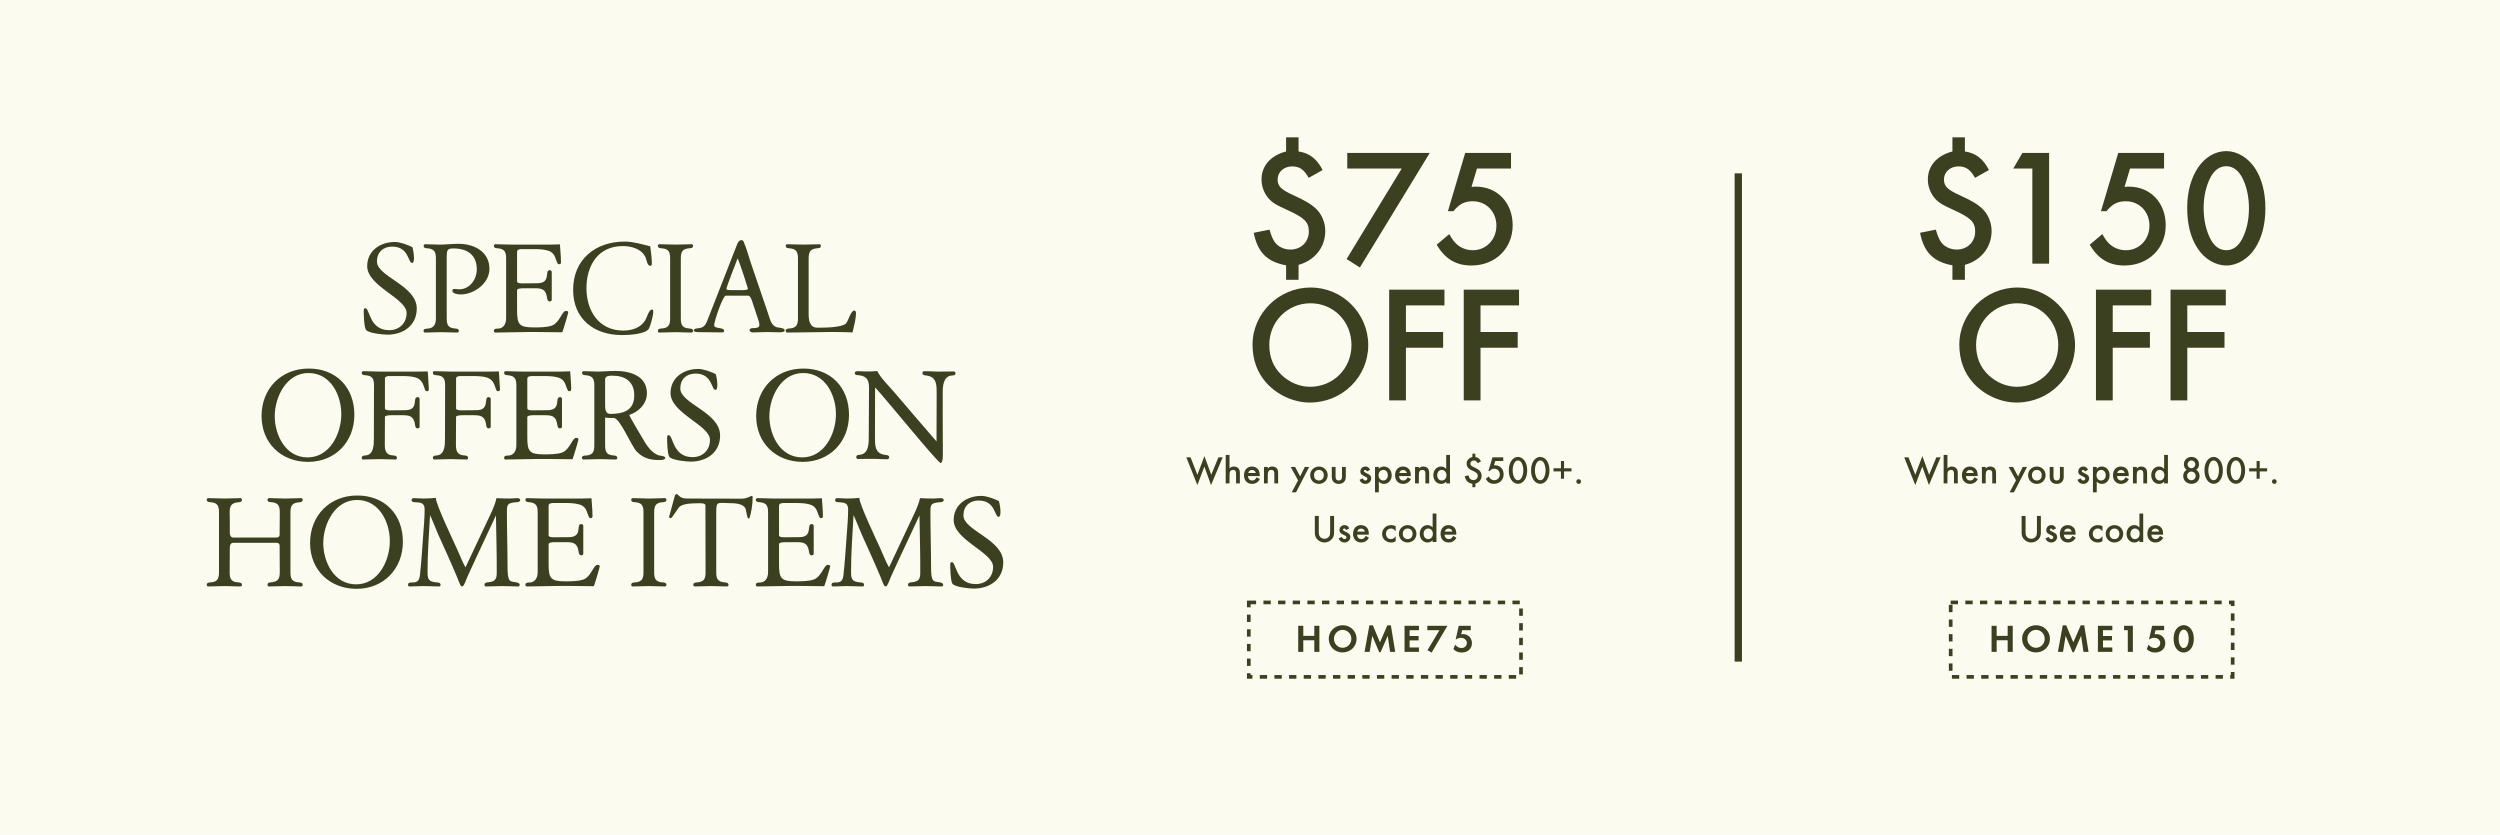
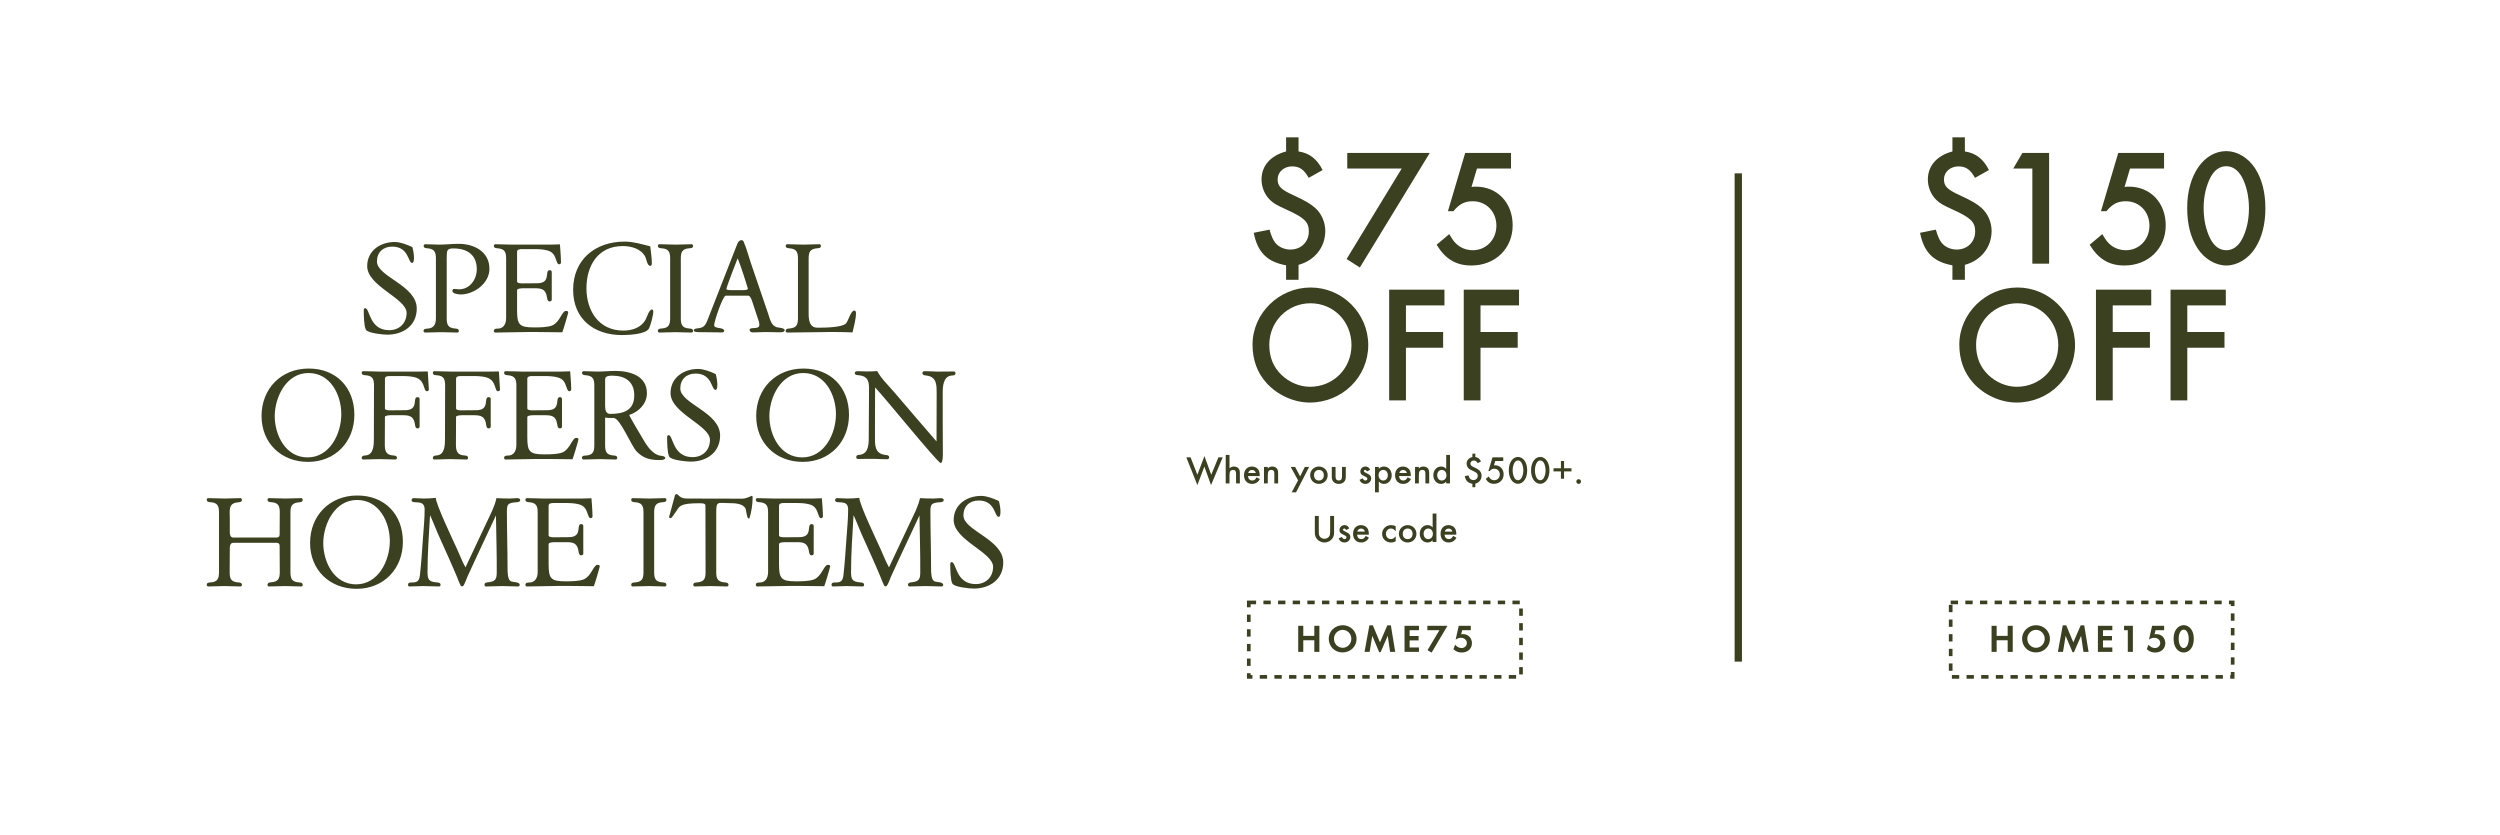
<svg xmlns="http://www.w3.org/2000/svg" width="1024" height="342" viewBox="0 0 1024 342" fill="none">
-   <rect width="1024" height="342" fill="#FCFBF0" />
  <path d="M158.662 137.08C156.934 137.08 150.67 136.486 149.86 135.028C149.05 133.516 148.996 128.98 148.996 127.144C148.996 126.766 149.104 126.226 149.59 126.226C151.534 126.226 151.156 135.244 159.418 135.244C163.576 135.244 166.546 132.382 166.546 128.17C166.546 122.176 150.4 117.262 150.4 109C150.4 102.628 155.854 99.118 161.686 99.118C163.954 99.118 166.87 100.252 168.922 101.224C169.3 102.682 169.57 104.194 169.57 105.706C169.57 106.138 169.516 107.704 168.814 107.704C167.086 107.704 167.518 101.008 160.66 101.008C156.934 101.008 154.396 103.33 154.396 107.11C154.396 113.374 170.704 116.83 170.704 126.388C170.704 133.354 165.142 137.08 158.662 137.08ZM174.12 136.216C173.796 136.216 173.526 135.946 173.472 135.568C173.472 134.596 174.498 134.65 175.2 134.596C177.576 134.434 178.548 132.976 178.548 130.384V105.922C178.548 103.33 178.008 101.98 175.2 101.71C174.444 101.656 173.526 101.656 173.526 100.63C173.526 100.306 173.796 100.036 174.174 100.036C176.064 100.036 177.954 100.198 179.844 100.198C182.544 100.198 185.19 99.874 187.89 99.874C194.208 99.874 200.472 103.06 200.472 110.134C200.472 116.02 194.208 120.61 188.7 120.61C187.89 120.61 185.298 120.34 185.298 119.206C185.298 118.612 185.568 118.342 186.108 118.342C186.756 118.342 187.404 118.504 188.052 118.504C192.48 118.504 195.288 114.4 195.288 110.296C195.288 104.356 191.346 101.764 185.784 101.764C184.542 101.764 183.246 101.818 183.084 103.384C182.922 105.058 182.976 106.84 182.976 108.514V130.33C182.976 132.922 183.462 134.272 186.216 134.542C186.972 134.596 187.944 134.596 187.944 135.622C187.944 135.946 187.674 136.216 187.296 136.216C185.136 136.216 182.976 136.054 180.762 136.054C178.548 136.054 176.334 136.216 174.12 136.216ZM202.884 136.216C202.56 136.216 202.29 135.946 202.29 135.568C202.29 134.596 203.262 134.596 203.964 134.596C206.016 134.596 207.312 132.922 207.312 130.33V105.922C207.312 103.33 206.772 101.98 203.964 101.71C203.208 101.656 202.29 101.656 202.29 100.63C202.29 100.306 202.56 100.036 202.938 100.036C205.152 100.036 207.366 100.198 209.58 100.198H225.456C226.644 100.198 229.344 100.09 229.344 100.09C229.344 100.09 229.776 105.274 229.776 107.326C229.776 107.974 229.56 108.244 228.912 108.244C228.372 108.244 228.048 107.164 227.886 106.732C227.184 104.572 226.536 103.222 224.214 102.574C222.432 102.088 220.434 102.034 218.598 102.034H213.846C213.09 102.034 211.794 102.088 211.794 103.114V115.318C211.794 116.074 213.522 116.074 214.062 116.074C216.06 116.074 218.058 116.02 220.056 116.02C225.942 116.02 222.864 110.674 225.132 110.674C225.618 110.674 225.996 110.89 225.996 111.43V122.77C225.996 123.256 225.564 123.472 225.132 123.472C224.106 123.472 224.106 121.96 223.944 121.258C223.35 118.396 221.676 118.072 219.03 118.072H214.332C213.846 118.072 211.794 118.126 211.794 118.828V127.036C211.794 132.868 212.604 134.11 218.598 134.11C220.812 134.11 224.214 134.11 226.212 133.3C229.29 132.004 230.208 127.36 231.774 127.36C232.206 127.36 232.746 127.414 232.746 127.954C232.746 128.386 230.64 135.406 230.316 136.108C226.968 136.054 223.62 136 220.272 136H215.844C211.524 136 207.204 136.216 202.884 136.216ZM254.735 137.242C243.287 137.242 234.755 130.654 234.755 118.72C234.755 106.246 243.881 98.956 255.869 98.956C259.433 98.956 262.889 100.036 266.345 100.9C266.561 103.222 266.993 105.544 266.993 107.812C266.993 108.19 266.939 108.892 266.345 108.892C265.103 108.892 264.779 106.192 264.347 105.274C262.673 101.872 258.569 100.792 255.059 100.792C244.961 100.792 240.209 108.784 240.209 118.072C240.209 127.306 245.285 135.406 255.275 135.406C258.893 135.406 262.619 134.272 264.455 130.87C264.995 129.952 265.805 126.766 267.101 126.766C267.533 126.766 267.587 127.36 267.587 127.684C267.587 129.088 266.507 133.192 265.859 134.488C264.617 136.972 257.273 137.242 254.735 137.242ZM270.06 136.216C269.736 136.216 269.466 135.946 269.466 135.568C269.466 134.596 270.384 134.596 271.14 134.542C273.948 134.326 274.488 132.922 274.488 130.33V105.868C274.488 103.33 273.948 101.926 271.14 101.71C270.384 101.656 269.466 101.656 269.466 100.63C269.466 100.306 269.736 100.036 270.114 100.036C272.328 100.036 274.542 100.198 276.81 100.198C278.97 100.198 281.13 100.036 283.29 100.036C283.614 100.036 283.884 100.306 283.884 100.684C283.884 101.656 282.966 101.656 282.21 101.71C279.402 101.926 278.862 103.33 278.862 105.922V130.384C278.862 132.922 279.402 134.326 282.21 134.542C282.966 134.596 283.884 134.596 283.884 135.622C283.884 135.946 283.614 136.216 283.236 136.216C281.076 136.216 278.916 136.054 276.702 136.054C274.488 136.054 272.274 136.216 270.06 136.216ZM295.864 136.162C293.002 136.162 290.14 136.054 287.278 136.054C286.684 136.054 284.2 136.162 284.146 135.406C284.146 134.812 284.74 134.65 285.334 134.542C287.224 134.272 288.52 134.326 289.654 131.464L301.966 99.982C302.236 99.226 302.83 98.362 303.694 98.362C304.234 98.362 304.504 98.686 304.666 99.172C305.854 101.872 306.556 104.842 307.528 107.65L314.656 128.548C315.412 130.708 315.844 133.57 318.49 134.11C319.138 134.218 321.406 134.326 321.406 135.298C321.406 136.108 319.786 136.108 319.3 136.108C317.518 136.108 315.736 136 313.9 136C312.01 136 310.12 136.162 308.23 136.162C307.69 136.162 306.988 135.73 307.042 135.136C307.042 133.678 311.038 135.244 311.038 133.084C311.038 132.112 310.606 130.978 310.282 130.06L308.068 123.364C307.852 122.716 307.258 121.096 306.448 121.096H297.268C296.08 121.096 292.516 131.626 292.516 133.192C292.516 134.866 296.62 133.84 296.62 135.568C296.62 135.892 296.242 136.162 295.864 136.162ZM299.158 118.828H304.504C304.936 118.828 306.34 118.828 306.34 118.18C306.34 118.126 303.262 108.19 302.128 105.814C301.534 107.326 297.538 117.586 297.538 118.342C297.538 118.828 298.834 118.828 299.158 118.828ZM322.417 136.216C322.093 136.216 321.823 135.946 321.823 135.568C321.823 134.596 322.741 134.596 323.497 134.542C326.305 134.272 326.845 132.922 326.845 130.384V105.922C326.845 103.33 326.305 101.98 323.497 101.71C322.741 101.656 321.823 101.656 321.823 100.63C321.823 100.306 322.093 100.036 322.471 100.036C324.685 100.036 326.899 100.198 329.167 100.198C331.327 100.198 333.487 100.036 335.647 100.036C335.971 100.036 336.241 100.306 336.241 100.684C336.241 101.656 335.323 101.656 334.567 101.71C331.759 101.98 331.219 103.33 331.219 105.922V128.494C331.219 131.032 331.543 134.218 334.837 134.218C337.375 134.218 344.773 134.218 346.501 132.49C347.527 131.41 348.445 127.198 349.957 127.198C350.389 127.198 350.605 127.738 350.605 128.116C350.605 130.816 349.795 133.462 349.201 136.162C347.041 136.054 344.881 136 342.721 136H339.427C333.757 136 328.087 136.216 322.417 136.216ZM126.191 189.188C115.175 189.188 107.129 181.466 107.129 170.396C107.129 159.164 115.175 150.956 126.461 150.956C137.747 150.956 145.145 158.732 145.145 169.91C145.145 180.926 137.315 189.188 126.191 189.188ZM125.975 187.352C135.101 187.352 139.799 177.632 139.799 169.64C139.799 161.756 135.371 152.792 126.407 152.792C117.389 152.738 112.583 162.458 112.529 170.396C112.529 178.28 117.011 187.352 125.975 187.352ZM148.759 188.216C148.435 188.216 148.165 187.946 148.165 187.622C148.165 186.596 149.083 186.596 149.839 186.542C153.133 186.218 153.133 182.06 153.133 179.576C153.133 172.34 153.187 165.104 153.187 157.868C153.187 155.33 152.647 153.926 149.839 153.71C149.083 153.656 148.165 153.656 148.165 152.63C148.165 152.306 148.435 152.036 148.813 152.036C151.027 152.036 153.241 152.198 155.455 152.198H171.277C172.465 152.198 175.219 152.144 175.219 152.144L175.651 159.326C175.705 159.974 175.435 160.244 174.787 160.244C173.383 160.244 174.247 155.762 170.089 154.574C168.361 154.088 166.417 154.034 164.581 154.034H159.505C158.803 154.034 157.669 154.142 157.669 155.114V167.318C157.669 168.074 159.397 168.074 159.937 168.074C161.935 168.074 163.933 168.02 165.931 168.02C171.817 168.02 168.739 162.674 171.007 162.674C171.493 162.674 171.871 162.89 171.871 163.43V174.77C171.871 175.256 171.439 175.472 171.007 175.472C169.981 175.472 170.035 173.96 169.873 173.258C169.279 170.396 167.497 170.072 164.851 170.072H160.207C159.721 170.072 157.669 170.126 157.669 170.774C157.669 174.554 157.615 178.334 157.615 182.114C157.615 184.598 158.101 186.326 160.909 186.542C161.665 186.596 162.583 186.596 162.583 187.622C162.583 187.946 162.313 188.216 161.935 188.216C159.775 188.216 157.615 188.054 155.401 188.054C153.187 188.054 150.973 188.216 148.759 188.216ZM177.891 188.216C177.567 188.216 177.297 187.946 177.297 187.622C177.297 186.596 178.215 186.596 178.971 186.542C182.265 186.218 182.265 182.06 182.265 179.576C182.265 172.34 182.319 165.104 182.319 157.868C182.319 155.33 181.779 153.926 178.971 153.71C178.215 153.656 177.297 153.656 177.297 152.63C177.297 152.306 177.567 152.036 177.945 152.036C180.159 152.036 182.373 152.198 184.587 152.198H200.409C201.597 152.198 204.351 152.144 204.351 152.144L204.783 159.326C204.837 159.974 204.567 160.244 203.919 160.244C202.515 160.244 203.379 155.762 199.221 154.574C197.493 154.088 195.549 154.034 193.713 154.034H188.637C187.935 154.034 186.801 154.142 186.801 155.114V167.318C186.801 168.074 188.529 168.074 189.069 168.074C191.067 168.074 193.065 168.02 195.063 168.02C200.949 168.02 197.871 162.674 200.139 162.674C200.625 162.674 201.003 162.89 201.003 163.43V174.77C201.003 175.256 200.571 175.472 200.139 175.472C199.113 175.472 199.167 173.96 199.005 173.258C198.411 170.396 196.629 170.072 193.983 170.072H189.339C188.853 170.072 186.801 170.126 186.801 170.774C186.801 174.554 186.747 178.334 186.747 182.114C186.747 184.598 187.233 186.326 190.041 186.542C190.797 186.596 191.715 186.596 191.715 187.622C191.715 187.946 191.445 188.216 191.067 188.216C188.907 188.216 186.747 188.054 184.533 188.054C182.319 188.054 180.105 188.216 177.891 188.216ZM207.076 188.216C206.752 188.216 206.482 187.946 206.482 187.568C206.482 186.596 207.454 186.596 208.156 186.596C210.208 186.596 211.504 184.922 211.504 182.33V157.922C211.504 155.33 210.964 153.98 208.156 153.71C207.4 153.656 206.482 153.656 206.482 152.63C206.482 152.306 206.752 152.036 207.13 152.036C209.344 152.036 211.558 152.198 213.772 152.198H229.648C230.836 152.198 233.536 152.09 233.536 152.09C233.536 152.09 233.968 157.274 233.968 159.326C233.968 159.974 233.752 160.244 233.104 160.244C232.564 160.244 232.24 159.164 232.078 158.732C231.376 156.572 230.728 155.222 228.406 154.574C226.624 154.088 224.626 154.034 222.79 154.034H218.038C217.282 154.034 215.986 154.088 215.986 155.114V167.318C215.986 168.074 217.714 168.074 218.254 168.074C220.252 168.074 222.25 168.02 224.248 168.02C230.134 168.02 227.056 162.674 229.324 162.674C229.81 162.674 230.188 162.89 230.188 163.43V174.77C230.188 175.256 229.756 175.472 229.324 175.472C228.298 175.472 228.298 173.96 228.136 173.258C227.542 170.396 225.868 170.072 223.222 170.072H218.524C218.038 170.072 215.986 170.126 215.986 170.828V179.036C215.986 184.868 216.796 186.11 222.79 186.11C225.004 186.11 228.406 186.11 230.404 185.3C233.482 184.004 234.4 179.36 235.966 179.36C236.398 179.36 236.938 179.414 236.938 179.954C236.938 180.386 234.832 187.406 234.508 188.108C231.16 188.054 227.812 188 224.464 188H220.036C215.716 188 211.396 188.216 207.076 188.216ZM270.16 188.432C266.38 188.432 263.572 187.784 260.818 184.976C258.55 182.654 254.122 171.53 251.476 171.206C251.206 171.152 250.936 171.206 250.612 171.206C249.694 171.206 248.776 171.206 247.858 171.044V182.33C247.858 184.922 248.344 186.272 251.098 186.542C251.854 186.596 252.826 186.596 252.826 187.622C252.826 187.946 252.556 188.216 252.178 188.216C250.018 188.216 247.858 188.054 245.644 188.054C243.43 188.054 241.216 188.216 239.002 188.216C238.678 188.216 238.408 187.946 238.354 187.568C238.354 186.596 239.326 186.596 240.082 186.596C242.89 186.326 243.43 184.976 243.43 182.384V157.922C243.43 155.33 242.89 153.98 240.082 153.71C239.326 153.656 238.408 153.656 238.408 152.63C238.408 152.306 238.678 152.036 239.056 152.036C240.946 152.036 242.836 152.198 244.726 152.198C247.156 152.198 249.586 151.928 252.016 151.928C257.956 151.928 264.976 153.872 264.976 161.054C264.976 165.428 261.628 168.668 257.74 169.964C257.794 170.504 262.384 178.172 263.086 179.36C264.652 182.06 266.65 185.408 269.728 186.488C270.376 186.704 272.482 186.704 272.482 187.568C272.482 188.432 270.7 188.432 270.16 188.432ZM249.91 169.532C255.31 169.532 259.792 168.182 259.792 161.918C259.792 156.248 256.012 153.872 250.774 153.872C249.748 153.872 247.858 153.926 247.858 155.33V166.238C247.858 167.642 248.074 169.532 249.91 169.532ZM282.915 189.08C281.187 189.08 274.923 188.486 274.113 187.028C273.303 185.516 273.249 180.98 273.249 179.144C273.249 178.766 273.357 178.226 273.843 178.226C275.787 178.226 275.409 187.244 283.671 187.244C287.829 187.244 290.799 184.382 290.799 180.17C290.799 174.176 274.653 169.262 274.653 161C274.653 154.628 280.107 151.118 285.939 151.118C288.207 151.118 291.123 152.252 293.175 153.224C293.553 154.682 293.823 156.194 293.823 157.706C293.823 158.138 293.769 159.704 293.067 159.704C291.339 159.704 291.771 153.008 284.913 153.008C281.187 153.008 278.649 155.33 278.649 159.11C278.649 165.374 294.957 168.83 294.957 178.388C294.957 185.354 289.395 189.08 282.915 189.08ZM328.795 189.188C317.779 189.188 309.733 181.466 309.733 170.396C309.733 159.164 317.779 150.956 329.065 150.956C340.351 150.956 347.749 158.732 347.749 169.91C347.749 180.926 339.919 189.188 328.795 189.188ZM328.579 187.352C337.705 187.352 342.403 177.632 342.403 169.64C342.403 161.756 337.975 152.792 329.011 152.792C319.993 152.738 315.187 162.458 315.133 170.396C315.133 178.28 319.615 187.352 328.579 187.352ZM385.275 189.674C383.385 188.756 362.865 163.376 358.437 158.678C358.437 165.428 358.383 172.178 358.383 178.982C358.383 182.168 358.275 185.624 362.217 186.272C362.865 186.38 364.215 186.326 364.215 187.298C364.215 187.784 363.891 188.108 363.351 188.108C361.677 188.108 360.003 188 358.329 187.946C356.115 187.892 353.901 188 351.633 188C351.147 188 350.715 187.892 350.715 187.244C350.769 186.272 351.633 186.326 352.281 186.272C356.115 185.786 355.845 180.98 355.845 178.064C355.845 171.692 355.953 165.32 355.953 158.948C355.953 155.87 355.197 154.088 351.903 153.71C351.201 153.602 350.121 153.764 350.121 152.792C350.121 152.198 350.769 152.036 351.201 152.036C352.443 152.036 353.685 152.144 354.927 152.144C356.385 152.144 357.843 152.144 359.301 151.982C361.083 155.33 364.107 158.03 366.537 160.946C372.207 167.588 377.877 174.23 383.601 180.818C383.601 174.284 383.655 167.75 383.655 161.162C383.655 157.976 383.763 154.52 379.821 153.872C379.173 153.764 377.823 153.818 377.823 152.846C377.823 152.36 378.147 152.036 378.687 152.036C380.361 152.036 382.035 152.144 383.709 152.198C385.923 152.252 388.137 152.144 390.405 152.144C390.891 152.144 391.377 152.252 391.377 152.846C391.323 153.872 390.405 153.764 389.757 153.818C386.355 154.196 386.139 158.192 386.139 160.892C386.085 169.208 386.193 177.524 386.193 185.786C386.193 186.434 386.247 189.62 385.275 189.674ZM85.272 240.216C84.948 240.216 84.678 239.946 84.678 239.568C84.678 238.596 85.596 238.596 86.352 238.542C89.16 238.326 89.7 236.922 89.7 234.33V209.868C89.7 207.33 89.16 205.926 86.352 205.71C85.596 205.656 84.678 205.656 84.678 204.63C84.678 204.306 84.948 204.036 85.326 204.036C87.54 204.036 89.754 204.198 92.022 204.198C94.182 204.198 96.342 204.036 98.502 204.036C98.826 204.036 99.096 204.306 99.096 204.684C99.096 205.656 98.178 205.71 97.422 205.764C94.614 206.034 94.074 207.384 94.074 209.976C94.074 210.786 94.128 211.596 94.128 212.406V218.184C94.128 219.102 94.452 220.182 95.532 220.182H113.136C114.648 220.182 114.54 219.318 114.54 218.184C114.54 215.43 114.594 212.676 114.594 209.868C114.594 207.33 114.054 205.926 111.246 205.71C110.49 205.656 109.572 205.656 109.572 204.63C109.572 204.306 109.842 204.036 110.22 204.036C112.434 204.036 114.648 204.198 116.916 204.198C119.076 204.198 121.236 204.036 123.396 204.036C123.72 204.036 123.99 204.306 123.99 204.684C123.99 205.656 123.072 205.71 122.316 205.764C119.508 206.034 118.968 207.384 118.968 209.922V234.384C118.968 236.922 119.508 238.326 122.316 238.542C123.072 238.596 123.99 238.596 123.99 239.622C123.99 239.946 123.72 240.216 123.342 240.216C121.182 240.216 119.022 240.054 116.808 240.054C114.594 240.054 112.38 240.216 110.166 240.216C109.842 240.216 109.572 239.946 109.572 239.568C109.572 238.596 110.49 238.542 111.246 238.488C114.054 238.218 114.594 236.868 114.594 234.276C114.594 230.982 114.54 227.688 114.54 224.394C114.54 223.206 114.648 222.342 113.136 222.342H95.532C94.452 222.342 94.128 223.422 94.128 224.286C94.128 227.634 94.074 230.982 94.074 234.384C94.074 236.922 94.614 238.326 97.422 238.542C98.178 238.596 99.096 238.596 99.096 239.622C99.096 239.946 98.826 240.216 98.448 240.216C96.288 240.216 94.128 240.054 91.914 240.054C89.7 240.054 87.486 240.216 85.272 240.216ZM146.068 241.188C135.052 241.188 127.006 233.466 127.006 222.396C127.006 211.164 135.052 202.956 146.338 202.956C157.624 202.956 165.022 210.732 165.022 221.91C165.022 232.926 157.192 241.188 146.068 241.188ZM145.852 239.352C154.978 239.352 159.676 229.632 159.676 221.64C159.676 213.756 155.248 204.792 146.284 204.792C137.266 204.738 132.46 214.458 132.406 222.396C132.406 230.28 136.888 239.352 145.852 239.352ZM167.718 240.216C167.394 240.216 167.124 239.946 167.124 239.622C167.124 237.138 171.444 240.594 171.984 235.734C172.578 230.496 172.902 225.204 173.28 219.966C173.55 216.186 173.928 212.406 173.928 208.626C173.928 204.036 168.582 206.898 168.582 204.846C168.582 204.414 168.96 204.036 169.392 204.036C170.796 204.036 172.2 204.198 173.604 204.198C175.224 204.198 176.844 204.09 178.518 203.928C178.41 206.304 185.646 221.424 187.158 224.772C188.346 227.31 189.264 229.956 190.668 232.386L199.308 214.026C200.82 210.786 202.602 207.546 203.358 204.036C205.194 204.144 207.03 204.198 208.866 204.198C209.838 204.198 210.81 204.036 211.782 204.036C212.214 204.036 213.078 204.144 213.078 204.792C213.078 205.818 211.512 205.71 210.864 205.764C208.002 206.088 207.624 206.682 207.624 209.49C207.624 217.212 207.894 224.934 207.894 232.656C207.894 233.898 207.894 237.192 209.028 237.948C210.108 238.704 212.862 238.11 212.862 239.622C212.862 239.946 212.592 240.216 212.214 240.216C210.054 240.216 207.894 240.054 205.68 240.054C203.466 240.054 201.252 240.216 199.038 240.216C198.714 240.216 198.444 239.946 198.444 239.568C198.444 238.596 199.416 238.542 200.118 238.488C202.98 238.164 203.466 237.084 203.466 234.438C203.52 226.662 203.25 218.886 203.142 211.11L195.312 227.85C194.016 230.604 192.72 233.412 191.478 236.166C190.992 237.3 190.614 238.488 190.02 239.568C189.804 239.892 189.696 240.162 189.264 240.162C188.832 240.162 188.724 239.946 188.562 239.622C188.022 238.596 187.698 237.516 187.266 236.49C184.782 230.55 182.082 224.664 179.436 218.778C178.302 216.186 177.33 213.54 176.142 211.002C175.71 218.724 175.116 226.446 175.116 234.222C175.116 237.3 175.602 238.272 178.788 238.542C179.49 238.596 180.462 238.596 180.462 239.622C180.462 239.946 180.192 240.216 179.814 240.216C177.654 240.216 175.494 240.054 173.388 240.054C171.498 240.054 169.608 240.216 167.718 240.216ZM215.804 240.216C215.48 240.216 215.21 239.946 215.21 239.568C215.21 238.596 216.182 238.596 216.884 238.596C218.936 238.596 220.232 236.922 220.232 234.33V209.922C220.232 207.33 219.692 205.98 216.884 205.71C216.128 205.656 215.21 205.656 215.21 204.63C215.21 204.306 215.48 204.036 215.858 204.036C218.072 204.036 220.286 204.198 222.5 204.198H238.376C239.564 204.198 242.264 204.09 242.264 204.09C242.264 204.09 242.696 209.274 242.696 211.326C242.696 211.974 242.48 212.244 241.832 212.244C241.292 212.244 240.968 211.164 240.806 210.732C240.104 208.572 239.456 207.222 237.134 206.574C235.352 206.088 233.354 206.034 231.518 206.034H226.766C226.01 206.034 224.714 206.088 224.714 207.114V219.318C224.714 220.074 226.442 220.074 226.982 220.074C228.98 220.074 230.978 220.02 232.976 220.02C238.862 220.02 235.784 214.674 238.052 214.674C238.538 214.674 238.916 214.89 238.916 215.43V226.77C238.916 227.256 238.484 227.472 238.052 227.472C237.026 227.472 237.026 225.96 236.864 225.258C236.27 222.396 234.596 222.072 231.95 222.072H227.252C226.766 222.072 224.714 222.126 224.714 222.828V231.036C224.714 236.868 225.524 238.11 231.518 238.11C233.732 238.11 237.134 238.11 239.132 237.3C242.21 236.004 243.128 231.36 244.694 231.36C245.126 231.36 245.666 231.414 245.666 231.954C245.666 232.386 243.56 239.406 243.236 240.108C239.888 240.054 236.54 240 233.192 240H228.764C224.444 240 220.124 240.216 215.804 240.216ZM259.144 240.216C258.82 240.216 258.55 239.946 258.55 239.568C258.55 238.596 259.468 238.596 260.224 238.542C263.032 238.326 263.572 236.922 263.572 234.33V209.868C263.572 207.33 263.032 205.926 260.224 205.71C259.468 205.656 258.55 205.656 258.55 204.63C258.55 204.306 258.82 204.036 259.198 204.036C261.412 204.036 263.626 204.198 265.894 204.198C268.054 204.198 270.214 204.036 272.374 204.036C272.698 204.036 272.968 204.306 272.968 204.684C272.968 205.656 272.05 205.656 271.294 205.71C268.486 205.926 267.946 207.33 267.946 209.922V234.384C267.946 236.922 268.486 238.326 271.294 238.542C272.05 238.596 272.968 238.596 272.968 239.622C272.968 239.946 272.698 240.216 272.32 240.216C270.16 240.216 268 240.054 265.786 240.054C263.572 240.054 261.358 240.216 259.144 240.216ZM284.57 240.216C284.246 240.216 283.976 239.946 283.976 239.568C283.976 238.596 284.948 238.596 285.65 238.542C288.458 238.272 288.998 236.976 288.998 234.384C288.998 225.258 288.944 216.132 288.944 207.006C288.944 205.98 286.784 206.142 286.082 206.142C284.03 206.142 279.872 206.142 278.306 207.6C277.55 208.248 275.336 212.244 274.742 212.244C274.526 212.244 274.04 212.082 274.04 211.812C274.04 211.704 276.416 202.902 276.47 202.848C276.632 202.632 276.794 202.416 277.118 202.362C277.226 202.362 277.334 202.416 277.442 202.47C278.792 203.82 279.602 204.198 281.492 204.198L304.118 204.252C305.738 204.252 307.79 203.064 308.006 203.064C308.276 203.064 308.276 203.658 308.276 203.82C308.276 206.52 307.79 209.706 306.98 212.298L306.602 212.352C305.9 212.352 305.684 208.95 305.36 208.302C304.334 206.196 300.824 206.088 298.826 206.088C293.804 206.034 293.372 205.116 293.372 210.03V234.384C293.372 236.976 293.912 238.272 296.72 238.542C297.422 238.596 298.394 238.596 298.394 239.622C298.394 239.946 298.124 240.216 297.746 240.216C295.586 240.216 293.426 240.054 291.212 240.054C288.998 240.054 286.784 240.216 284.57 240.216ZM310.182 240.216C309.858 240.216 309.588 239.946 309.588 239.568C309.588 238.596 310.56 238.596 311.262 238.596C313.314 238.596 314.61 236.922 314.61 234.33V209.922C314.61 207.33 314.07 205.98 311.262 205.71C310.506 205.656 309.588 205.656 309.588 204.63C309.588 204.306 309.858 204.036 310.236 204.036C312.45 204.036 314.664 204.198 316.878 204.198H332.754C333.942 204.198 336.642 204.09 336.642 204.09C336.642 204.09 337.074 209.274 337.074 211.326C337.074 211.974 336.858 212.244 336.21 212.244C335.67 212.244 335.346 211.164 335.184 210.732C334.482 208.572 333.834 207.222 331.512 206.574C329.73 206.088 327.732 206.034 325.896 206.034H321.144C320.388 206.034 319.092 206.088 319.092 207.114V219.318C319.092 220.074 320.82 220.074 321.36 220.074C323.358 220.074 325.356 220.02 327.354 220.02C333.24 220.02 330.162 214.674 332.43 214.674C332.916 214.674 333.294 214.89 333.294 215.43V226.77C333.294 227.256 332.862 227.472 332.43 227.472C331.404 227.472 331.404 225.96 331.242 225.258C330.648 222.396 328.974 222.072 326.328 222.072H321.63C321.144 222.072 319.092 222.126 319.092 222.828V231.036C319.092 236.868 319.902 238.11 325.896 238.11C328.11 238.11 331.512 238.11 333.51 237.3C336.588 236.004 337.506 231.36 339.072 231.36C339.504 231.36 340.044 231.414 340.044 231.954C340.044 232.386 337.938 239.406 337.614 240.108C334.266 240.054 330.918 240 327.57 240H323.142C318.822 240 314.502 240.216 310.182 240.216ZM341.19 240.216C340.866 240.216 340.596 239.946 340.596 239.622C340.596 237.138 344.916 240.594 345.456 235.734C346.05 230.496 346.374 225.204 346.752 219.966C347.022 216.186 347.4 212.406 347.4 208.626C347.4 204.036 342.054 206.898 342.054 204.846C342.054 204.414 342.432 204.036 342.864 204.036C344.268 204.036 345.672 204.198 347.076 204.198C348.696 204.198 350.316 204.09 351.99 203.928C351.882 206.304 359.118 221.424 360.63 224.772C361.818 227.31 362.736 229.956 364.14 232.386L372.78 214.026C374.292 210.786 376.074 207.546 376.83 204.036C378.666 204.144 380.502 204.198 382.338 204.198C383.31 204.198 384.282 204.036 385.254 204.036C385.686 204.036 386.55 204.144 386.55 204.792C386.55 205.818 384.984 205.71 384.336 205.764C381.474 206.088 381.096 206.682 381.096 209.49C381.096 217.212 381.366 224.934 381.366 232.656C381.366 233.898 381.366 237.192 382.5 237.948C383.58 238.704 386.334 238.11 386.334 239.622C386.334 239.946 386.064 240.216 385.686 240.216C383.526 240.216 381.366 240.054 379.152 240.054C376.938 240.054 374.724 240.216 372.51 240.216C372.186 240.216 371.916 239.946 371.916 239.568C371.916 238.596 372.888 238.542 373.59 238.488C376.452 238.164 376.938 237.084 376.938 234.438C376.992 226.662 376.722 218.886 376.614 211.11L368.784 227.85C367.488 230.604 366.192 233.412 364.95 236.166C364.464 237.3 364.086 238.488 363.492 239.568C363.276 239.892 363.168 240.162 362.736 240.162C362.304 240.162 362.196 239.946 362.034 239.622C361.494 238.596 361.17 237.516 360.738 236.49C358.254 230.55 355.554 224.664 352.908 218.778C351.774 216.186 350.802 213.54 349.614 211.002C349.182 218.724 348.588 226.446 348.588 234.222C348.588 237.3 349.074 238.272 352.26 238.542C352.962 238.596 353.934 238.596 353.934 239.622C353.934 239.946 353.664 240.216 353.286 240.216C351.126 240.216 348.966 240.054 346.86 240.054C344.97 240.054 343.08 240.216 341.19 240.216ZM398.888 241.08C397.16 241.08 390.896 240.486 390.086 239.028C389.276 237.516 389.222 232.98 389.222 231.144C389.222 230.766 389.33 230.226 389.816 230.226C391.76 230.226 391.382 239.244 399.644 239.244C403.802 239.244 406.772 236.382 406.772 232.17C406.772 226.176 390.626 221.262 390.626 213C390.626 206.628 396.08 203.118 401.912 203.118C404.18 203.118 407.096 204.252 409.148 205.224C409.526 206.682 409.796 208.194 409.796 209.706C409.796 210.138 409.742 211.704 409.04 211.704C407.312 211.704 407.744 205.008 400.886 205.008C397.16 205.008 394.622 207.33 394.622 211.11C394.622 217.374 410.93 220.83 410.93 230.388C410.93 237.354 405.368 241.08 398.888 241.08Z" fill="#3B4021" />
  <path d="M531.885 56.252V62.032C536.373 62.712 539.433 65.092 541.745 69.648L536.033 72.844C534.129 69.444 532.293 68.152 529.233 68.152C525.901 68.152 523.317 70.464 523.317 73.456C523.317 76.312 524.677 77.672 530.117 80.12C534.673 82.228 536.985 83.588 538.753 85.22C541.269 87.464 542.833 91 542.833 94.604C542.833 101.268 538.481 106.708 531.885 108.476V114.596H526.785V108.68C518.965 107.252 515.089 103.308 513.525 95.352L519.985 94.06C520.869 96.984 521.345 98.072 522.297 99.364C523.657 101.132 526.037 102.22 528.553 102.22C532.905 102.22 536.101 99.092 536.101 94.808C536.101 90.932 534.265 89.164 527.057 85.9C522.841 83.996 521.685 83.316 520.189 81.888C518.013 79.78 516.721 76.652 516.721 73.524C516.721 67.948 520.393 63.732 526.785 62.032V56.252H531.885ZM574.139 69.036H551.835V62.644H585.631L557.003 109.564L551.563 106.096L574.139 69.036ZM618.909 69.036H604.969L602.725 76.584C603.473 76.448 603.881 76.448 604.493 76.448C613.333 76.448 619.589 83.044 619.589 92.292C619.589 101.812 612.449 108.748 602.657 108.748C596.401 108.748 591.981 106.096 588.445 100.248L593.613 95.896C594.905 98.072 595.517 98.956 596.469 99.84C598.237 101.54 600.685 102.492 603.269 102.492C608.709 102.492 612.925 98.14 612.925 92.428C612.925 86.716 608.777 82.432 603.269 82.432C599.937 82.432 597.761 83.52 595.313 86.512H593.069L600.141 62.644H618.909V69.036ZM536.838 117.76C549.826 117.76 560.434 128.368 560.434 141.356C560.434 154.412 549.758 164.884 536.498 164.884C529.97 164.884 523.238 161.824 518.75 156.86C514.942 152.644 513.038 147.34 513.038 141.152C513.038 128.368 523.85 117.76 536.838 117.76ZM536.77 124.22C527.386 124.22 519.906 131.7 519.906 141.22C519.906 146.32 521.538 150.332 524.938 153.596C528.134 156.656 532.418 158.424 536.566 158.424C546.154 158.424 553.566 150.944 553.566 141.356C553.566 131.7 546.29 124.22 536.77 124.22ZM591.648 125.104H575.872V135.984H591.104V142.444H575.872V164H569.004V118.644H591.648V125.104ZM622.195 125.104H606.419V135.984H621.651V142.444H606.419V164H599.551V118.644H622.195V125.104Z" fill="#3B4021" />
  <path d="M487.658 187.328L490.442 194.464L493.338 186.816L496.122 194.464L499.066 187.328H500.81L496.042 198.688L493.306 191.12L490.442 198.688L485.914 187.328H487.658ZM502.053 186.336H503.605V191.824C504.197 191.296 504.709 191.088 505.445 191.088C506.245 191.088 506.997 191.424 507.397 192C507.733 192.448 507.845 192.944 507.845 193.872V198H506.293V194.016C506.293 192.944 505.925 192.48 505.077 192.48C504.549 192.48 504.101 192.688 503.877 193.04C503.701 193.312 503.605 193.936 503.605 194.752V198H502.053V186.336ZM515.987 195.008H511.171C511.251 196.112 511.923 196.816 512.915 196.816C513.699 196.816 514.115 196.512 514.739 195.504L516.051 196.24C515.699 196.832 515.491 197.104 515.139 197.392C514.547 197.92 513.715 198.208 512.867 198.208C510.867 198.208 509.539 196.8 509.539 194.656C509.539 192.512 510.835 191.088 512.787 191.088C513.891 191.088 514.915 191.6 515.443 192.416C515.795 192.976 515.987 193.76 515.987 194.64V195.008ZM511.267 193.744H514.387C514.179 192.944 513.619 192.496 512.819 192.496C512.067 192.496 511.459 192.976 511.267 193.744ZM517.727 191.264H519.279V191.888C519.903 191.28 520.351 191.088 521.119 191.088C521.967 191.088 522.719 191.44 523.103 192C523.391 192.448 523.519 192.976 523.519 193.872V198H521.967V194.24C521.967 193.536 521.919 193.216 521.759 192.96C521.567 192.656 521.199 192.48 520.719 192.48C519.663 192.48 519.279 193.088 519.279 194.752V198H517.727V191.264ZM531.701 196.736L528.677 191.264H530.485L532.533 195.136L534.453 191.264H536.213L530.853 201.664H529.077L531.701 196.736ZM540.221 191.088C542.253 191.088 543.821 192.64 543.821 194.64C543.821 196.656 542.253 198.208 540.205 198.208C538.189 198.208 536.637 196.64 536.637 194.592C536.637 192.656 538.237 191.088 540.221 191.088ZM540.221 192.48C539.037 192.48 538.221 193.344 538.221 194.624C538.221 195.952 539.005 196.816 540.221 196.816C541.437 196.816 542.237 195.952 542.237 194.656C542.237 193.344 541.437 192.48 540.221 192.48ZM547.049 191.264V195.136C547.049 196.288 547.465 196.816 548.377 196.816C549.273 196.816 549.689 196.288 549.689 195.136V191.264H551.241V195.168C551.241 196.224 551.049 196.8 550.537 197.36C549.993 197.92 549.257 198.208 548.361 198.208C547.481 198.208 546.745 197.92 546.201 197.36C545.689 196.8 545.497 196.224 545.497 195.168V191.264H547.049ZM561.215 192.416L559.935 193.104C559.711 192.672 559.487 192.48 559.167 192.48C558.879 192.48 558.655 192.688 558.655 192.96C558.655 193.248 558.831 193.392 559.551 193.728C560.223 194.048 560.527 194.208 560.831 194.416C561.375 194.784 561.647 195.296 561.647 195.936C561.647 197.216 560.591 198.208 559.247 198.208C558.111 198.208 557.311 197.648 556.847 196.544L558.175 195.936C558.543 196.608 558.799 196.816 559.263 196.816C559.743 196.816 560.063 196.528 560.063 196.096C560.063 195.648 559.967 195.584 558.511 194.864C557.519 194.384 557.199 193.952 557.199 193.12C557.199 191.952 558.095 191.088 559.295 191.088C560.175 191.088 560.767 191.504 561.215 192.416ZM564.762 201.664H563.21V191.264H564.762V192C565.418 191.36 566.026 191.088 566.842 191.088C568.682 191.088 570.042 192.608 570.042 194.672C570.042 196.688 568.682 198.208 566.874 198.208C566.026 198.208 565.418 197.92 564.762 197.248V201.664ZM566.602 192.48C565.45 192.48 564.666 193.36 564.666 194.64C564.666 195.92 565.45 196.816 566.586 196.816C567.658 196.816 568.458 195.904 568.458 194.688C568.458 193.392 567.69 192.48 566.602 192.48ZM577.863 195.008H573.047C573.127 196.112 573.799 196.816 574.791 196.816C575.575 196.816 575.991 196.512 576.615 195.504L577.927 196.24C577.575 196.832 577.367 197.104 577.015 197.392C576.423 197.92 575.591 198.208 574.743 198.208C572.743 198.208 571.415 196.8 571.415 194.656C571.415 192.512 572.711 191.088 574.663 191.088C575.767 191.088 576.791 191.6 577.319 192.416C577.671 192.976 577.863 193.76 577.863 194.64V195.008ZM573.143 193.744H576.263C576.055 192.944 575.495 192.496 574.695 192.496C573.943 192.496 573.335 192.976 573.143 193.744ZM579.603 191.264H581.155V191.888C581.779 191.28 582.227 191.088 582.995 191.088C583.843 191.088 584.595 191.44 584.979 192C585.267 192.448 585.395 192.976 585.395 193.872V198H583.843V194.24C583.843 193.536 583.795 193.216 583.635 192.96C583.443 192.656 583.075 192.48 582.595 192.48C581.539 192.48 581.155 193.088 581.155 194.752V198H579.603V191.264ZM592.368 186.336H593.92V198H592.368V197.296C591.712 197.936 591.104 198.208 590.288 198.208C588.448 198.208 587.088 196.688 587.088 194.624C587.088 192.608 588.448 191.088 590.256 191.088C591.104 191.088 591.712 191.36 592.368 192.048V186.336ZM590.544 192.48C589.472 192.48 588.672 193.392 588.672 194.608C588.672 195.904 589.44 196.816 590.528 196.816C591.68 196.816 592.464 195.936 592.464 194.656C592.464 193.376 591.68 192.48 590.544 192.48ZM604.293 185.824V187.184C605.349 187.344 606.069 187.904 606.613 188.976L605.269 189.728C604.821 188.928 604.389 188.624 603.669 188.624C602.885 188.624 602.277 189.168 602.277 189.872C602.277 190.544 602.597 190.864 603.877 191.44C604.949 191.936 605.493 192.256 605.909 192.64C606.501 193.168 606.869 194 606.869 194.848C606.869 196.416 605.845 197.696 604.293 198.112V199.552H603.093V198.16C601.253 197.824 600.341 196.896 599.973 195.024L601.493 194.72C601.701 195.408 601.813 195.664 602.037 195.968C602.357 196.384 602.917 196.64 603.509 196.64C604.533 196.64 605.285 195.904 605.285 194.896C605.285 193.984 604.853 193.568 603.157 192.8C602.165 192.352 601.893 192.192 601.541 191.856C601.029 191.36 600.725 190.624 600.725 189.888C600.725 188.576 601.589 187.584 603.093 187.184V185.824H604.293ZM615.731 188.832H612.451L611.923 190.608C612.099 190.576 612.195 190.576 612.339 190.576C614.419 190.576 615.891 192.128 615.891 194.304C615.891 196.544 614.211 198.176 611.907 198.176C610.435 198.176 609.395 197.552 608.563 196.176L609.779 195.152C610.083 195.664 610.227 195.872 610.451 196.08C610.867 196.48 611.443 196.704 612.051 196.704C613.331 196.704 614.323 195.68 614.323 194.336C614.323 192.992 613.347 191.984 612.051 191.984C611.267 191.984 610.755 192.24 610.179 192.944H609.651L611.315 187.328H615.731V188.832ZM621.777 187.152C622.817 187.152 623.889 187.792 624.545 188.816C625.201 189.824 625.537 191.136 625.537 192.656C625.537 194.192 625.201 195.504 624.545 196.512C623.889 197.536 622.817 198.176 621.777 198.176C620.721 198.176 619.649 197.536 618.993 196.512C618.321 195.472 618.001 194.208 618.001 192.592C618.001 189.472 619.601 187.152 621.777 187.152ZM621.761 188.608C621.137 188.608 620.625 188.976 620.257 189.664C619.825 190.48 619.585 191.536 619.585 192.608C619.585 193.776 619.809 194.784 620.257 195.648C620.625 196.336 621.137 196.704 621.777 196.704C622.385 196.704 622.913 196.336 623.281 195.648C623.729 194.8 623.953 193.776 623.953 192.656C623.953 191.536 623.713 190.464 623.281 189.664C622.897 188.976 622.385 188.608 621.761 188.608ZM630.895 187.152C631.935 187.152 633.007 187.792 633.663 188.816C634.319 189.824 634.655 191.136 634.655 192.656C634.655 194.192 634.319 195.504 633.663 196.512C633.007 197.536 631.935 198.176 630.895 198.176C629.839 198.176 628.767 197.536 628.111 196.512C627.439 195.472 627.119 194.208 627.119 192.592C627.119 189.472 628.719 187.152 630.895 187.152ZM630.879 188.608C630.255 188.608 629.743 188.976 629.375 189.664C628.943 190.48 628.703 191.536 628.703 192.608C628.703 193.776 628.927 194.784 629.375 195.648C629.743 196.336 630.255 196.704 630.895 196.704C631.503 196.704 632.031 196.336 632.399 195.648C632.847 194.8 633.071 193.776 633.071 192.656C633.071 191.536 632.831 190.464 632.399 189.664C632.015 188.976 631.503 188.608 630.879 188.608ZM636.317 193.088V191.808H639.357V188.832H640.637V191.808H643.677V193.088H640.637V196.08H639.357V193.088H636.317ZM646.619 196.272C647.147 196.272 647.579 196.704 647.579 197.232C647.579 197.776 647.147 198.208 646.619 198.208C646.091 198.208 645.659 197.776 645.659 197.232C645.659 196.704 646.091 196.272 646.619 196.272ZM540.17 211.328V217.76C540.17 218.704 540.25 219.152 540.506 219.6C540.89 220.272 541.658 220.688 542.506 220.688C543.338 220.688 544.106 220.272 544.49 219.6C544.746 219.152 544.826 218.704 544.826 217.76V211.328H546.442V218.192C546.442 219.216 546.186 220 545.626 220.704C544.89 221.648 543.706 222.208 542.506 222.208C541.29 222.208 540.122 221.648 539.37 220.704C538.81 220 538.554 219.232 538.554 218.192V211.328H540.17ZM552.663 216.416L551.383 217.104C551.159 216.672 550.935 216.48 550.615 216.48C550.327 216.48 550.103 216.688 550.103 216.96C550.103 217.248 550.279 217.392 550.999 217.728C551.671 218.048 551.975 218.208 552.279 218.416C552.823 218.784 553.095 219.296 553.095 219.936C553.095 221.216 552.039 222.208 550.695 222.208C549.559 222.208 548.759 221.648 548.295 220.544L549.623 219.936C549.991 220.608 550.247 220.816 550.711 220.816C551.191 220.816 551.511 220.528 551.511 220.096C551.511 219.648 551.415 219.584 549.959 218.864C548.967 218.384 548.647 217.952 548.647 217.12C548.647 215.952 549.543 215.088 550.743 215.088C551.623 215.088 552.215 215.504 552.663 216.416ZM560.661 219.008H555.845C555.925 220.112 556.597 220.816 557.589 220.816C558.373 220.816 558.789 220.512 559.413 219.504L560.725 220.24C560.373 220.832 560.165 221.104 559.813 221.392C559.221 221.92 558.389 222.208 557.541 222.208C555.541 222.208 554.213 220.8 554.213 218.656C554.213 216.512 555.509 215.088 557.461 215.088C558.565 215.088 559.589 215.6 560.117 216.416C560.469 216.976 560.661 217.76 560.661 218.64V219.008ZM555.941 217.744H559.061C558.853 216.944 558.293 216.496 557.493 216.496C556.741 216.496 556.133 216.976 555.941 217.744ZM571.673 215.552V217.616C570.953 216.752 570.489 216.48 569.737 216.48C568.553 216.48 567.689 217.408 567.689 218.64C567.689 219.904 568.537 220.816 569.705 220.816C570.473 220.816 570.921 220.544 571.673 219.648V221.712C570.969 222.08 570.489 222.208 569.769 222.208C567.689 222.208 566.105 220.672 566.105 218.672C566.105 216.656 567.721 215.088 569.785 215.088C570.505 215.088 571.049 215.216 571.673 215.552ZM576.573 215.088C578.605 215.088 580.173 216.64 580.173 218.64C580.173 220.656 578.605 222.208 576.557 222.208C574.541 222.208 572.989 220.64 572.989 218.592C572.989 216.656 574.589 215.088 576.573 215.088ZM576.573 216.48C575.389 216.48 574.573 217.344 574.573 218.624C574.573 219.952 575.357 220.816 576.573 220.816C577.789 220.816 578.589 219.952 578.589 218.656C578.589 217.344 577.789 216.48 576.573 216.48ZM586.809 210.336H588.361V222H586.809V221.296C586.153 221.936 585.545 222.208 584.729 222.208C582.889 222.208 581.529 220.688 581.529 218.624C581.529 216.608 582.889 215.088 584.697 215.088C585.545 215.088 586.153 215.36 586.809 216.048V210.336ZM584.985 216.48C583.913 216.48 583.113 217.392 583.113 218.608C583.113 219.904 583.881 220.816 584.969 220.816C586.121 220.816 586.905 219.936 586.905 218.656C586.905 217.376 586.121 216.48 584.985 216.48ZM596.502 219.008H591.686C591.766 220.112 592.438 220.816 593.43 220.816C594.214 220.816 594.63 220.512 595.254 219.504L596.566 220.24C596.214 220.832 596.006 221.104 595.654 221.392C595.062 221.92 594.23 222.208 593.382 222.208C591.382 222.208 590.054 220.8 590.054 218.656C590.054 216.512 591.35 215.088 593.302 215.088C594.406 215.088 595.43 215.6 595.958 216.416C596.31 216.976 596.502 217.76 596.502 218.64V219.008ZM591.782 217.744H594.902C594.694 216.944 594.134 216.496 593.334 216.496C592.582 216.496 591.974 216.976 591.782 217.744Z" fill="#3B4021" />
  <path d="M533.825 260.456H538.337V256.328H540.417V267H538.337V262.264H533.825V267H531.745V256.328H533.825V260.456ZM549.974 256.088C553.158 256.088 555.654 258.536 555.654 261.672C555.654 264.824 553.142 267.24 549.894 267.24C546.694 267.24 544.246 264.792 544.246 261.592C544.246 258.552 546.806 256.088 549.974 256.088ZM549.942 257.992C548.006 257.992 546.39 259.64 546.39 261.624C546.39 263.688 547.974 265.336 549.958 265.336C551.91 265.336 553.51 263.688 553.51 261.656C553.51 259.624 551.926 257.992 549.942 257.992ZM558.915 267L560.899 256.136H562.323L565.235 263.112L568.259 256.136H569.699L571.475 267H569.379L568.419 260.424L565.491 267.144H564.915L562.083 260.424L561.011 267H558.915ZM581.205 258.136H577.381V260.504H581.061V262.312H577.381V265.192H581.205V267H575.301V256.328H581.205V258.136ZM589.591 258.136H584.647V256.328H592.871L586.391 267.304L584.711 266.312L589.591 258.136ZM602.429 258.136H598.909L598.493 259.8C598.861 259.752 599.037 259.736 599.277 259.736C601.357 259.736 602.909 261.32 602.909 263.448C602.909 265.704 601.197 267.272 598.733 267.272C597.341 267.272 596.269 266.84 595.325 265.88L596.013 264.072C596.813 265 597.661 265.432 598.685 265.432C599.869 265.432 600.829 264.52 600.829 263.384C600.829 262.184 599.757 261.24 598.397 261.24C597.661 261.24 597.005 261.464 596.349 261.928H596.237L597.501 256.328H602.429V258.136Z" fill="#3B4021" />
  <rect x="511.5" y="246.75" width="111.5" height="30.5" stroke="#3B4021" stroke-width="1.5" stroke-dasharray="3 3" />
  <rect x="710.5" y="71" width="3" height="200" fill="#3B4021" />
  <path d="M804.814 56.252V62.032C809.302 62.712 812.362 65.092 814.674 69.648L808.962 72.844C807.058 69.444 805.222 68.152 802.162 68.152C798.83 68.152 796.246 70.464 796.246 73.456C796.246 76.312 797.606 77.672 803.046 80.12C807.602 82.228 809.914 83.588 811.682 85.22C814.198 87.464 815.762 91 815.762 94.604C815.762 101.268 811.41 106.708 804.814 108.476V114.596H799.714V108.68C791.894 107.252 788.018 103.308 786.454 95.352L792.914 94.06C793.798 96.984 794.274 98.072 795.226 99.364C796.586 101.132 798.966 102.22 801.482 102.22C805.834 102.22 809.03 99.092 809.03 94.808C809.03 90.932 807.194 89.164 799.986 85.9C795.77 83.996 794.614 83.316 793.118 81.888C790.942 79.78 789.65 76.652 789.65 73.524C789.65 67.948 793.322 63.732 799.714 62.032V56.252H804.814ZM832.448 69.036H824.628L828.368 62.644H839.316V108H832.448V69.036ZM886.398 69.036H872.458L870.214 76.584C870.962 76.448 871.37 76.448 871.982 76.448C880.822 76.448 887.078 83.044 887.078 92.292C887.078 101.812 879.938 108.748 870.146 108.748C863.89 108.748 859.47 106.096 855.934 100.248L861.102 95.896C862.394 98.072 863.006 98.956 863.958 99.84C865.726 101.54 868.174 102.492 870.758 102.492C876.198 102.492 880.414 98.14 880.414 92.428C880.414 86.716 876.266 82.432 870.758 82.432C867.426 82.432 865.25 83.52 862.802 86.512H860.558L867.63 62.644H886.398V69.036ZM911.924 61.896C916.344 61.896 920.9 64.616 923.688 68.968C926.476 73.252 927.904 78.828 927.904 85.288C927.904 91.816 926.476 97.392 923.688 101.676C920.9 106.028 916.344 108.748 911.924 108.748C907.436 108.748 902.88 106.028 900.092 101.676C897.236 97.256 895.876 91.884 895.876 85.016C895.876 71.756 902.676 61.896 911.924 61.896ZM911.856 68.084C909.204 68.084 907.028 69.648 905.464 72.572C903.628 76.04 902.608 80.528 902.608 85.084C902.608 90.048 903.56 94.332 905.464 98.004C907.028 100.928 909.204 102.492 911.924 102.492C914.508 102.492 916.752 100.928 918.316 98.004C920.22 94.4 921.172 90.048 921.172 85.288C921.172 80.528 920.152 75.972 918.316 72.572C916.684 69.648 914.508 68.084 911.856 68.084ZM826.338 117.76C839.326 117.76 849.934 128.368 849.934 141.356C849.934 154.412 839.258 164.884 825.998 164.884C819.47 164.884 812.738 161.824 808.25 156.86C804.442 152.644 802.538 147.34 802.538 141.152C802.538 128.368 813.35 117.76 826.338 117.76ZM826.27 124.22C816.886 124.22 809.406 131.7 809.406 141.22C809.406 146.32 811.038 150.332 814.438 153.596C817.634 156.656 821.918 158.424 826.066 158.424C835.654 158.424 843.066 150.944 843.066 141.356C843.066 131.7 835.79 124.22 826.27 124.22ZM881.148 125.104H865.372V135.984H880.604V142.444H865.372V164H858.504V118.644H881.148V125.104ZM911.695 125.104H895.919V135.984H911.151V142.444H895.919V164H889.051V118.644H911.695V125.104Z" fill="#3B4021" />
-   <path d="M781.717 187.328L784.501 194.464L787.397 186.816L790.181 194.464L793.125 187.328H794.869L790.101 198.688L787.365 191.12L784.501 198.688L779.973 187.328H781.717ZM796.113 186.336H797.665V191.824C798.257 191.296 798.769 191.088 799.505 191.088C800.305 191.088 801.057 191.424 801.457 192C801.793 192.448 801.905 192.944 801.905 193.872V198H800.353V194.016C800.353 192.944 799.985 192.48 799.137 192.48C798.609 192.48 798.161 192.688 797.937 193.04C797.761 193.312 797.665 193.936 797.665 194.752V198H796.113V186.336ZM810.046 195.008H805.23C805.31 196.112 805.982 196.816 806.974 196.816C807.758 196.816 808.174 196.512 808.798 195.504L810.11 196.24C809.758 196.832 809.55 197.104 809.198 197.392C808.606 197.92 807.774 198.208 806.926 198.208C804.926 198.208 803.598 196.8 803.598 194.656C803.598 192.512 804.894 191.088 806.846 191.088C807.95 191.088 808.974 191.6 809.502 192.416C809.854 192.976 810.046 193.76 810.046 194.64V195.008ZM805.326 193.744H808.446C808.238 192.944 807.678 192.496 806.878 192.496C806.126 192.496 805.518 192.976 805.326 193.744ZM811.786 191.264H813.338V191.888C813.962 191.28 814.41 191.088 815.178 191.088C816.026 191.088 816.778 191.44 817.162 192C817.45 192.448 817.578 192.976 817.578 193.872V198H816.026V194.24C816.026 193.536 815.978 193.216 815.818 192.96C815.626 192.656 815.258 192.48 814.778 192.48C813.722 192.48 813.338 193.088 813.338 194.752V198H811.786V191.264ZM825.76 196.736L822.736 191.264H824.544L826.592 195.136L828.512 191.264H830.272L824.912 201.664H823.136L825.76 196.736ZM834.28 191.088C836.312 191.088 837.88 192.64 837.88 194.64C837.88 196.656 836.312 198.208 834.264 198.208C832.248 198.208 830.696 196.64 830.696 194.592C830.696 192.656 832.296 191.088 834.28 191.088ZM834.28 192.48C833.096 192.48 832.28 193.344 832.28 194.624C832.28 195.952 833.064 196.816 834.28 196.816C835.496 196.816 836.296 195.952 836.296 194.656C836.296 193.344 835.496 192.48 834.28 192.48ZM841.108 191.264V195.136C841.108 196.288 841.524 196.816 842.436 196.816C843.332 196.816 843.748 196.288 843.748 195.136V191.264H845.3V195.168C845.3 196.224 845.108 196.8 844.596 197.36C844.052 197.92 843.316 198.208 842.42 198.208C841.54 198.208 840.804 197.92 840.26 197.36C839.748 196.8 839.556 196.224 839.556 195.168V191.264H841.108ZM855.274 192.416L853.994 193.104C853.77 192.672 853.546 192.48 853.226 192.48C852.938 192.48 852.714 192.688 852.714 192.96C852.714 193.248 852.89 193.392 853.61 193.728C854.282 194.048 854.586 194.208 854.89 194.416C855.434 194.784 855.706 195.296 855.706 195.936C855.706 197.216 854.65 198.208 853.306 198.208C852.17 198.208 851.37 197.648 850.906 196.544L852.234 195.936C852.602 196.608 852.858 196.816 853.322 196.816C853.802 196.816 854.122 196.528 854.122 196.096C854.122 195.648 854.026 195.584 852.57 194.864C851.578 194.384 851.258 193.952 851.258 193.12C851.258 191.952 852.154 191.088 853.354 191.088C854.234 191.088 854.826 191.504 855.274 192.416ZM858.821 201.664H857.269V191.264H858.821V192C859.477 191.36 860.085 191.088 860.901 191.088C862.741 191.088 864.101 192.608 864.101 194.672C864.101 196.688 862.741 198.208 860.933 198.208C860.085 198.208 859.477 197.92 858.821 197.248V201.664ZM860.661 192.48C859.509 192.48 858.725 193.36 858.725 194.64C858.725 195.92 859.509 196.816 860.645 196.816C861.717 196.816 862.517 195.904 862.517 194.688C862.517 193.392 861.749 192.48 860.661 192.48ZM871.922 195.008H867.106C867.186 196.112 867.858 196.816 868.85 196.816C869.634 196.816 870.05 196.512 870.674 195.504L871.986 196.24C871.634 196.832 871.426 197.104 871.074 197.392C870.482 197.92 869.65 198.208 868.802 198.208C866.802 198.208 865.474 196.8 865.474 194.656C865.474 192.512 866.77 191.088 868.722 191.088C869.826 191.088 870.85 191.6 871.378 192.416C871.73 192.976 871.922 193.76 871.922 194.64V195.008ZM867.202 193.744H870.322C870.114 192.944 869.554 192.496 868.754 192.496C868.002 192.496 867.394 192.976 867.202 193.744ZM873.662 191.264H875.214V191.888C875.838 191.28 876.286 191.088 877.054 191.088C877.902 191.088 878.654 191.44 879.038 192C879.326 192.448 879.454 192.976 879.454 193.872V198H877.902V194.24C877.902 193.536 877.854 193.216 877.694 192.96C877.502 192.656 877.134 192.48 876.654 192.48C875.598 192.48 875.214 193.088 875.214 194.752V198H873.662V191.264ZM886.428 186.336H887.98V198H886.428V197.296C885.772 197.936 885.164 198.208 884.348 198.208C882.508 198.208 881.148 196.688 881.148 194.624C881.148 192.608 882.508 191.088 884.316 191.088C885.164 191.088 885.772 191.36 886.428 192.048V186.336ZM884.604 192.48C883.532 192.48 882.732 193.392 882.732 194.608C882.732 195.904 883.5 196.816 884.588 196.816C885.74 196.816 886.524 195.936 886.524 194.656C886.524 193.376 885.74 192.48 884.604 192.48ZM895.68 192.448C894.928 191.92 894.512 191.12 894.512 190.192C894.512 188.464 895.856 187.152 897.632 187.152C899.408 187.152 900.72 188.448 900.72 190.208C900.72 191.12 900.336 191.856 899.552 192.448C900.416 192.896 900.944 193.84 900.944 194.944C900.944 196.832 899.568 198.176 897.648 198.176C895.696 198.176 894.24 196.816 894.24 194.96C894.24 193.808 894.768 192.896 895.68 192.448ZM897.616 188.608C896.752 188.608 896.032 189.328 896.032 190.176C896.032 191.072 896.736 191.792 897.616 191.792C898.496 191.792 899.2 191.072 899.2 190.192C899.2 189.312 898.496 188.608 897.616 188.608ZM897.584 193.152C896.624 193.152 895.824 193.952 895.824 194.912C895.824 195.904 896.608 196.704 897.6 196.704C898.576 196.704 899.36 195.904 899.36 194.928C899.36 193.952 898.576 193.152 897.584 193.152ZM906.718 187.152C907.758 187.152 908.83 187.792 909.486 188.816C910.142 189.824 910.478 191.136 910.478 192.656C910.478 194.192 910.142 195.504 909.486 196.512C908.83 197.536 907.758 198.176 906.718 198.176C905.662 198.176 904.59 197.536 903.934 196.512C903.262 195.472 902.942 194.208 902.942 192.592C902.942 189.472 904.542 187.152 906.718 187.152ZM906.702 188.608C906.078 188.608 905.566 188.976 905.198 189.664C904.766 190.48 904.526 191.536 904.526 192.608C904.526 193.776 904.75 194.784 905.198 195.648C905.566 196.336 906.078 196.704 906.718 196.704C907.326 196.704 907.854 196.336 908.222 195.648C908.67 194.8 908.894 193.776 908.894 192.656C908.894 191.536 908.654 190.464 908.222 189.664C907.838 188.976 907.326 188.608 906.702 188.608ZM915.836 187.152C916.876 187.152 917.948 187.792 918.604 188.816C919.26 189.824 919.596 191.136 919.596 192.656C919.596 194.192 919.26 195.504 918.604 196.512C917.948 197.536 916.876 198.176 915.836 198.176C914.78 198.176 913.708 197.536 913.052 196.512C912.38 195.472 912.06 194.208 912.06 192.592C912.06 189.472 913.66 187.152 915.836 187.152ZM915.82 188.608C915.196 188.608 914.684 188.976 914.316 189.664C913.884 190.48 913.644 191.536 913.644 192.608C913.644 193.776 913.868 194.784 914.316 195.648C914.684 196.336 915.196 196.704 915.836 196.704C916.444 196.704 916.972 196.336 917.34 195.648C917.788 194.8 918.012 193.776 918.012 192.656C918.012 191.536 917.772 190.464 917.34 189.664C916.956 188.976 916.444 188.608 915.82 188.608ZM921.258 193.088V191.808H924.298V188.832H925.578V191.808H928.618V193.088H925.578V196.08H924.298V193.088H921.258ZM931.56 196.272C932.088 196.272 932.52 196.704 932.52 197.232C932.52 197.776 932.088 198.208 931.56 198.208C931.032 198.208 930.6 197.776 930.6 197.232C930.6 196.704 931.032 196.272 931.56 196.272ZM829.67 211.328V217.76C829.67 218.704 829.75 219.152 830.006 219.6C830.39 220.272 831.158 220.688 832.006 220.688C832.838 220.688 833.606 220.272 833.99 219.6C834.246 219.152 834.326 218.704 834.326 217.76V211.328H835.942V218.192C835.942 219.216 835.686 220 835.126 220.704C834.39 221.648 833.206 222.208 832.006 222.208C830.79 222.208 829.622 221.648 828.87 220.704C828.31 220 828.054 219.232 828.054 218.192V211.328H829.67ZM842.163 216.416L840.883 217.104C840.659 216.672 840.435 216.48 840.115 216.48C839.827 216.48 839.603 216.688 839.603 216.96C839.603 217.248 839.779 217.392 840.499 217.728C841.171 218.048 841.475 218.208 841.779 218.416C842.323 218.784 842.595 219.296 842.595 219.936C842.595 221.216 841.539 222.208 840.195 222.208C839.059 222.208 838.259 221.648 837.795 220.544L839.123 219.936C839.491 220.608 839.747 220.816 840.211 220.816C840.691 220.816 841.011 220.528 841.011 220.096C841.011 219.648 840.915 219.584 839.459 218.864C838.467 218.384 838.147 217.952 838.147 217.12C838.147 215.952 839.043 215.088 840.243 215.088C841.123 215.088 841.715 215.504 842.163 216.416ZM850.161 219.008H845.345C845.425 220.112 846.097 220.816 847.089 220.816C847.873 220.816 848.289 220.512 848.913 219.504L850.225 220.24C849.873 220.832 849.665 221.104 849.313 221.392C848.721 221.92 847.889 222.208 847.041 222.208C845.041 222.208 843.713 220.8 843.713 218.656C843.713 216.512 845.009 215.088 846.961 215.088C848.065 215.088 849.089 215.6 849.617 216.416C849.969 216.976 850.161 217.76 850.161 218.64V219.008ZM845.441 217.744H848.561C848.353 216.944 847.793 216.496 846.993 216.496C846.241 216.496 845.633 216.976 845.441 217.744ZM861.173 215.552V217.616C860.453 216.752 859.989 216.48 859.237 216.48C858.053 216.48 857.189 217.408 857.189 218.64C857.189 219.904 858.037 220.816 859.205 220.816C859.973 220.816 860.421 220.544 861.173 219.648V221.712C860.469 222.08 859.989 222.208 859.269 222.208C857.189 222.208 855.605 220.672 855.605 218.672C855.605 216.656 857.221 215.088 859.285 215.088C860.005 215.088 860.549 215.216 861.173 215.552ZM866.073 215.088C868.105 215.088 869.673 216.64 869.673 218.64C869.673 220.656 868.105 222.208 866.057 222.208C864.041 222.208 862.489 220.64 862.489 218.592C862.489 216.656 864.089 215.088 866.073 215.088ZM866.073 216.48C864.889 216.48 864.073 217.344 864.073 218.624C864.073 219.952 864.857 220.816 866.073 220.816C867.289 220.816 868.089 219.952 868.089 218.656C868.089 217.344 867.289 216.48 866.073 216.48ZM876.309 210.336H877.861V222H876.309V221.296C875.653 221.936 875.045 222.208 874.229 222.208C872.389 222.208 871.029 220.688 871.029 218.624C871.029 216.608 872.389 215.088 874.197 215.088C875.045 215.088 875.653 215.36 876.309 216.048V210.336ZM874.485 216.48C873.413 216.48 872.613 217.392 872.613 218.608C872.613 219.904 873.381 220.816 874.469 220.816C875.621 220.816 876.405 219.936 876.405 218.656C876.405 217.376 875.621 216.48 874.485 216.48ZM886.002 219.008H881.186C881.266 220.112 881.938 220.816 882.93 220.816C883.714 220.816 884.13 220.512 884.754 219.504L886.066 220.24C885.714 220.832 885.506 221.104 885.154 221.392C884.562 221.92 883.73 222.208 882.882 222.208C880.882 222.208 879.554 220.8 879.554 218.656C879.554 216.512 880.85 215.088 882.802 215.088C883.906 215.088 884.93 215.6 885.458 216.416C885.81 216.976 886.002 217.76 886.002 218.64V219.008ZM881.282 217.744H884.402C884.194 216.944 883.634 216.496 882.834 216.496C882.082 216.496 881.474 216.976 881.282 217.744Z" fill="#3B4021" />
  <path d="M817.825 260.456H822.337V256.328H824.417V267H822.337V262.264H817.825V267H815.745V256.328H817.825V260.456ZM833.974 256.088C837.158 256.088 839.654 258.536 839.654 261.672C839.654 264.824 837.142 267.24 833.894 267.24C830.694 267.24 828.246 264.792 828.246 261.592C828.246 258.552 830.806 256.088 833.974 256.088ZM833.942 257.992C832.006 257.992 830.39 259.64 830.39 261.624C830.39 263.688 831.974 265.336 833.958 265.336C835.91 265.336 837.51 263.688 837.51 261.656C837.51 259.624 835.926 257.992 833.942 257.992ZM842.916 267L844.9 256.136H846.324L849.236 263.112L852.26 256.136H853.7L855.476 267H853.38L852.42 260.424L849.492 267.144H848.916L846.084 260.424L845.012 267H842.916ZM865.206 258.136H861.382V260.504H865.062V262.312H861.382V265.192H865.206V267H859.302V256.328H865.206V258.136ZM871.544 258.136H870.008V256.328H873.624V267H871.544V258.136ZM886.43 258.136H882.91L882.494 259.8C882.862 259.752 883.038 259.736 883.278 259.736C885.358 259.736 886.91 261.32 886.91 263.448C886.91 265.704 885.198 267.272 882.734 267.272C881.342 267.272 880.27 266.84 879.326 265.88L880.014 264.072C880.814 265 881.662 265.432 882.686 265.432C883.87 265.432 884.83 264.52 884.83 263.384C884.83 262.184 883.758 261.24 882.398 261.24C881.662 261.24 881.006 261.464 880.35 261.928H880.238L881.502 256.328H886.43V258.136ZM894.452 256.056C895.62 256.056 896.708 256.648 897.476 257.688C898.212 258.712 898.58 260.008 898.58 261.656C898.58 263.304 898.212 264.6 897.476 265.64C896.724 266.664 895.62 267.272 894.452 267.272C893.268 267.272 892.164 266.68 891.412 265.64C890.66 264.584 890.308 263.32 890.308 261.576C890.308 260.024 890.692 258.664 891.412 257.688C892.196 256.648 893.284 256.056 894.452 256.056ZM894.452 257.896C893.252 257.896 892.388 259.464 892.388 261.608C892.388 263.864 893.236 265.432 894.452 265.432C895.652 265.432 896.5 263.864 896.5 261.656C896.5 259.464 895.652 257.896 894.452 257.896Z" fill="#3B4021" />
  <rect x="799" y="246.75" width="115.5" height="30.5" stroke="#3B4021" stroke-width="1.5" stroke-dasharray="3 3" />
</svg>